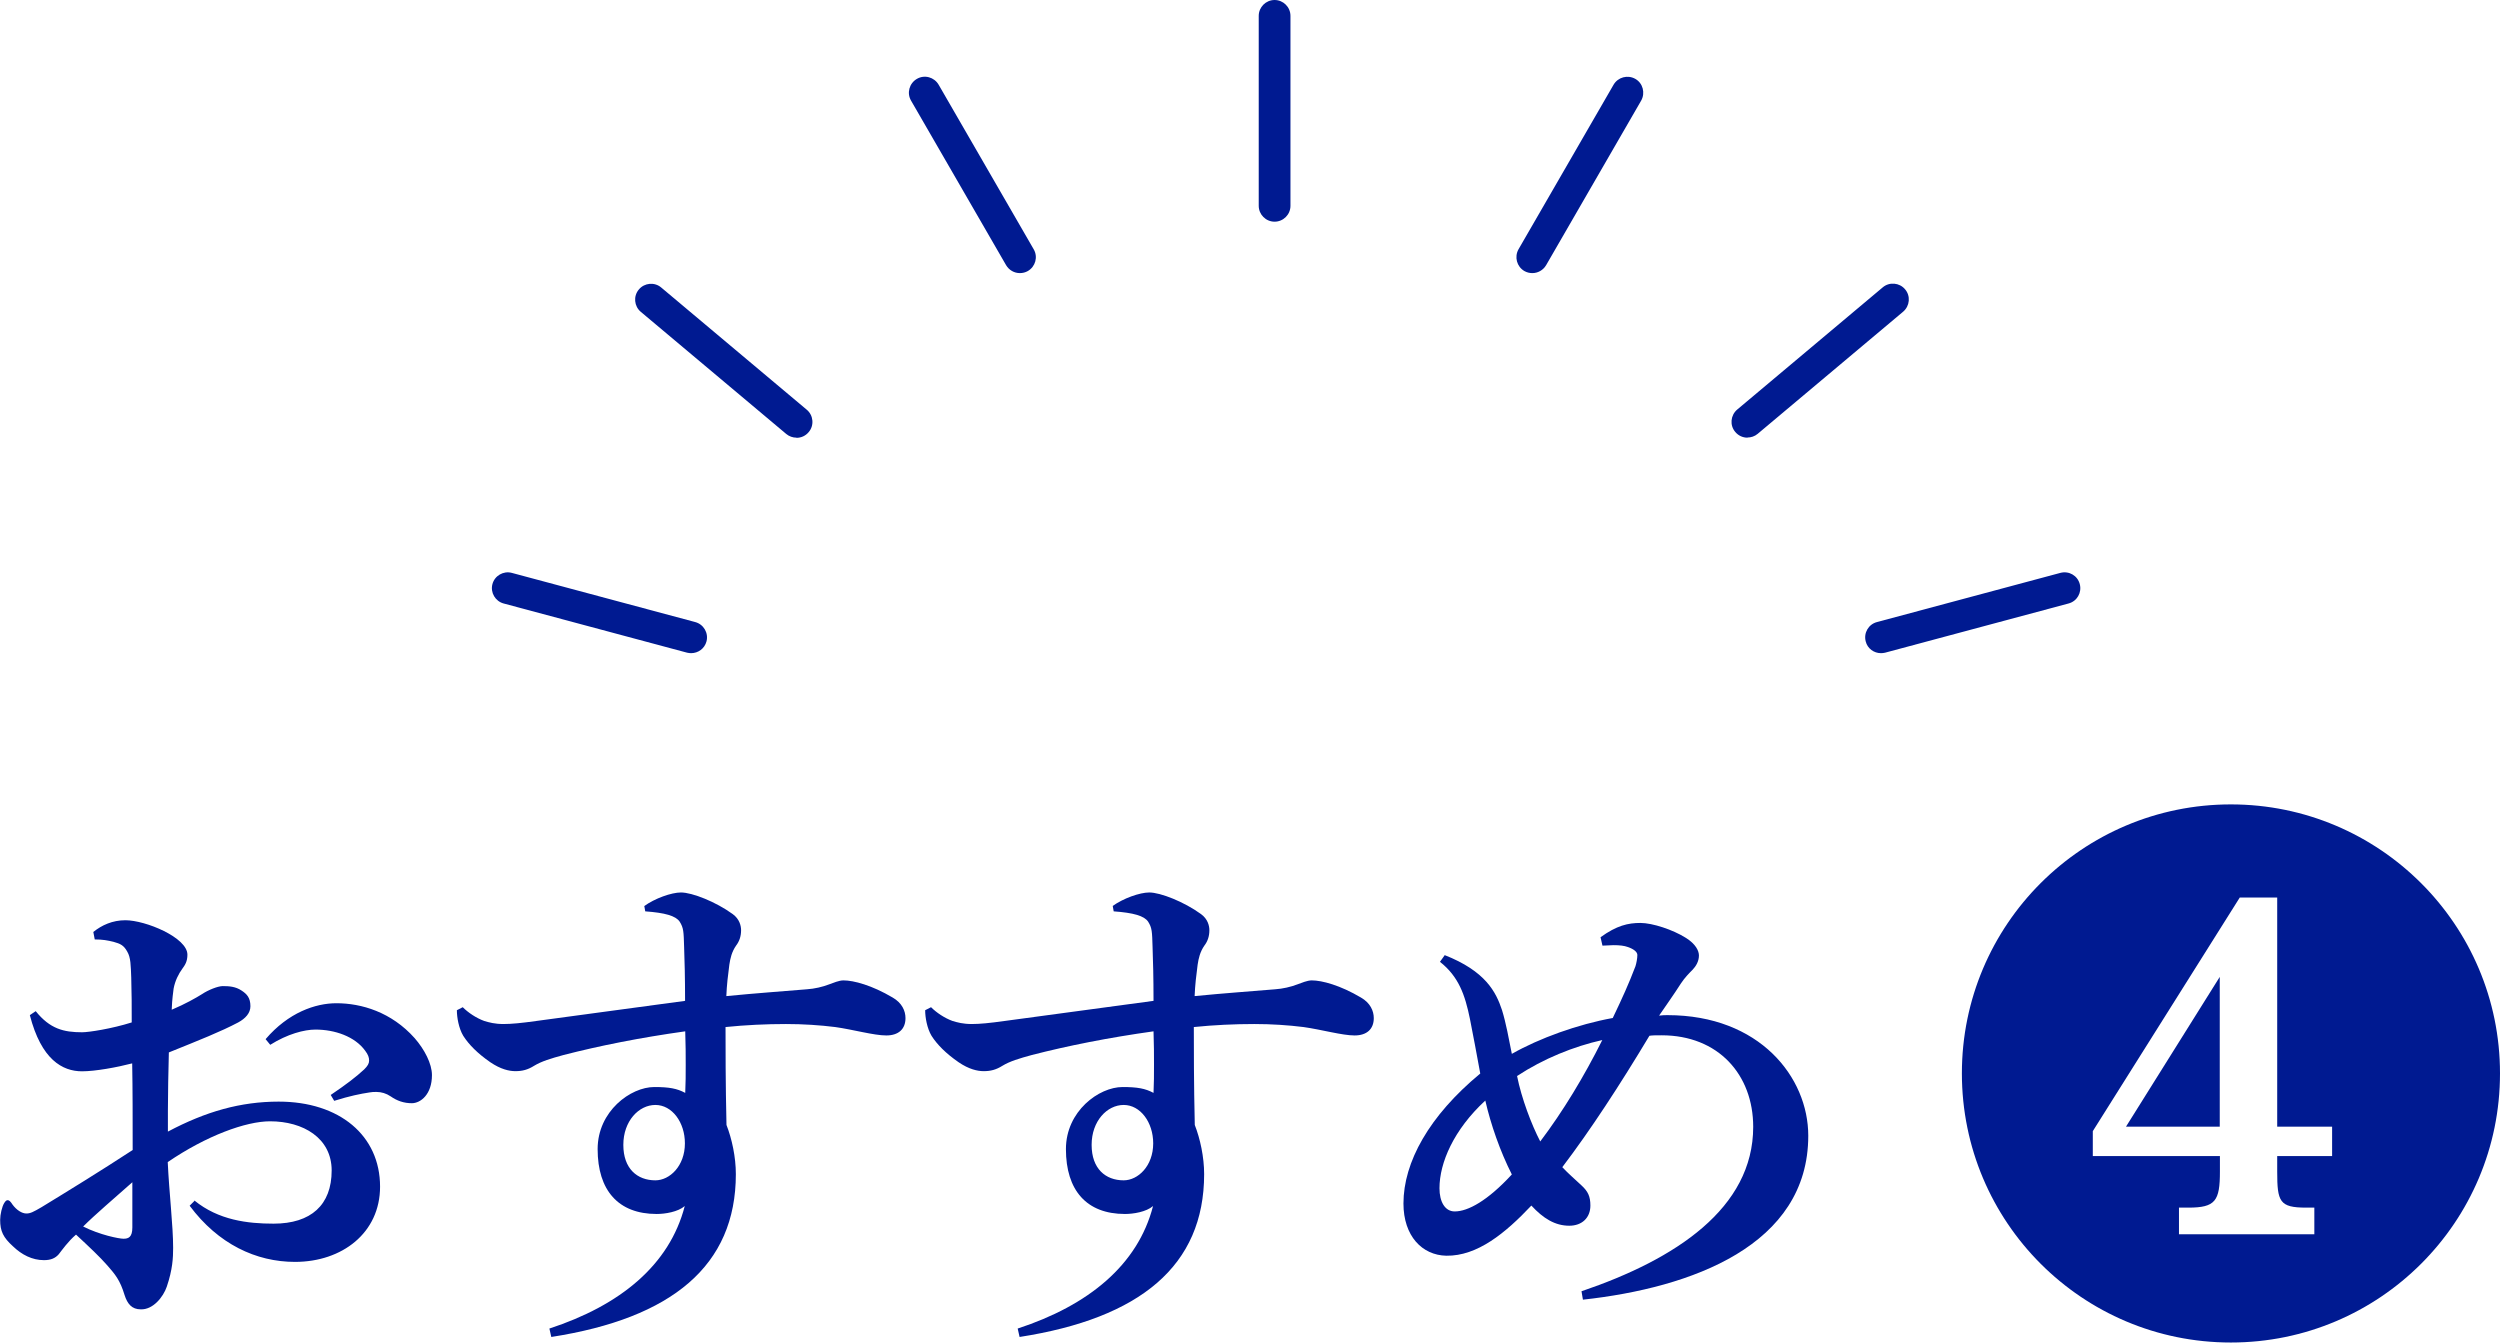
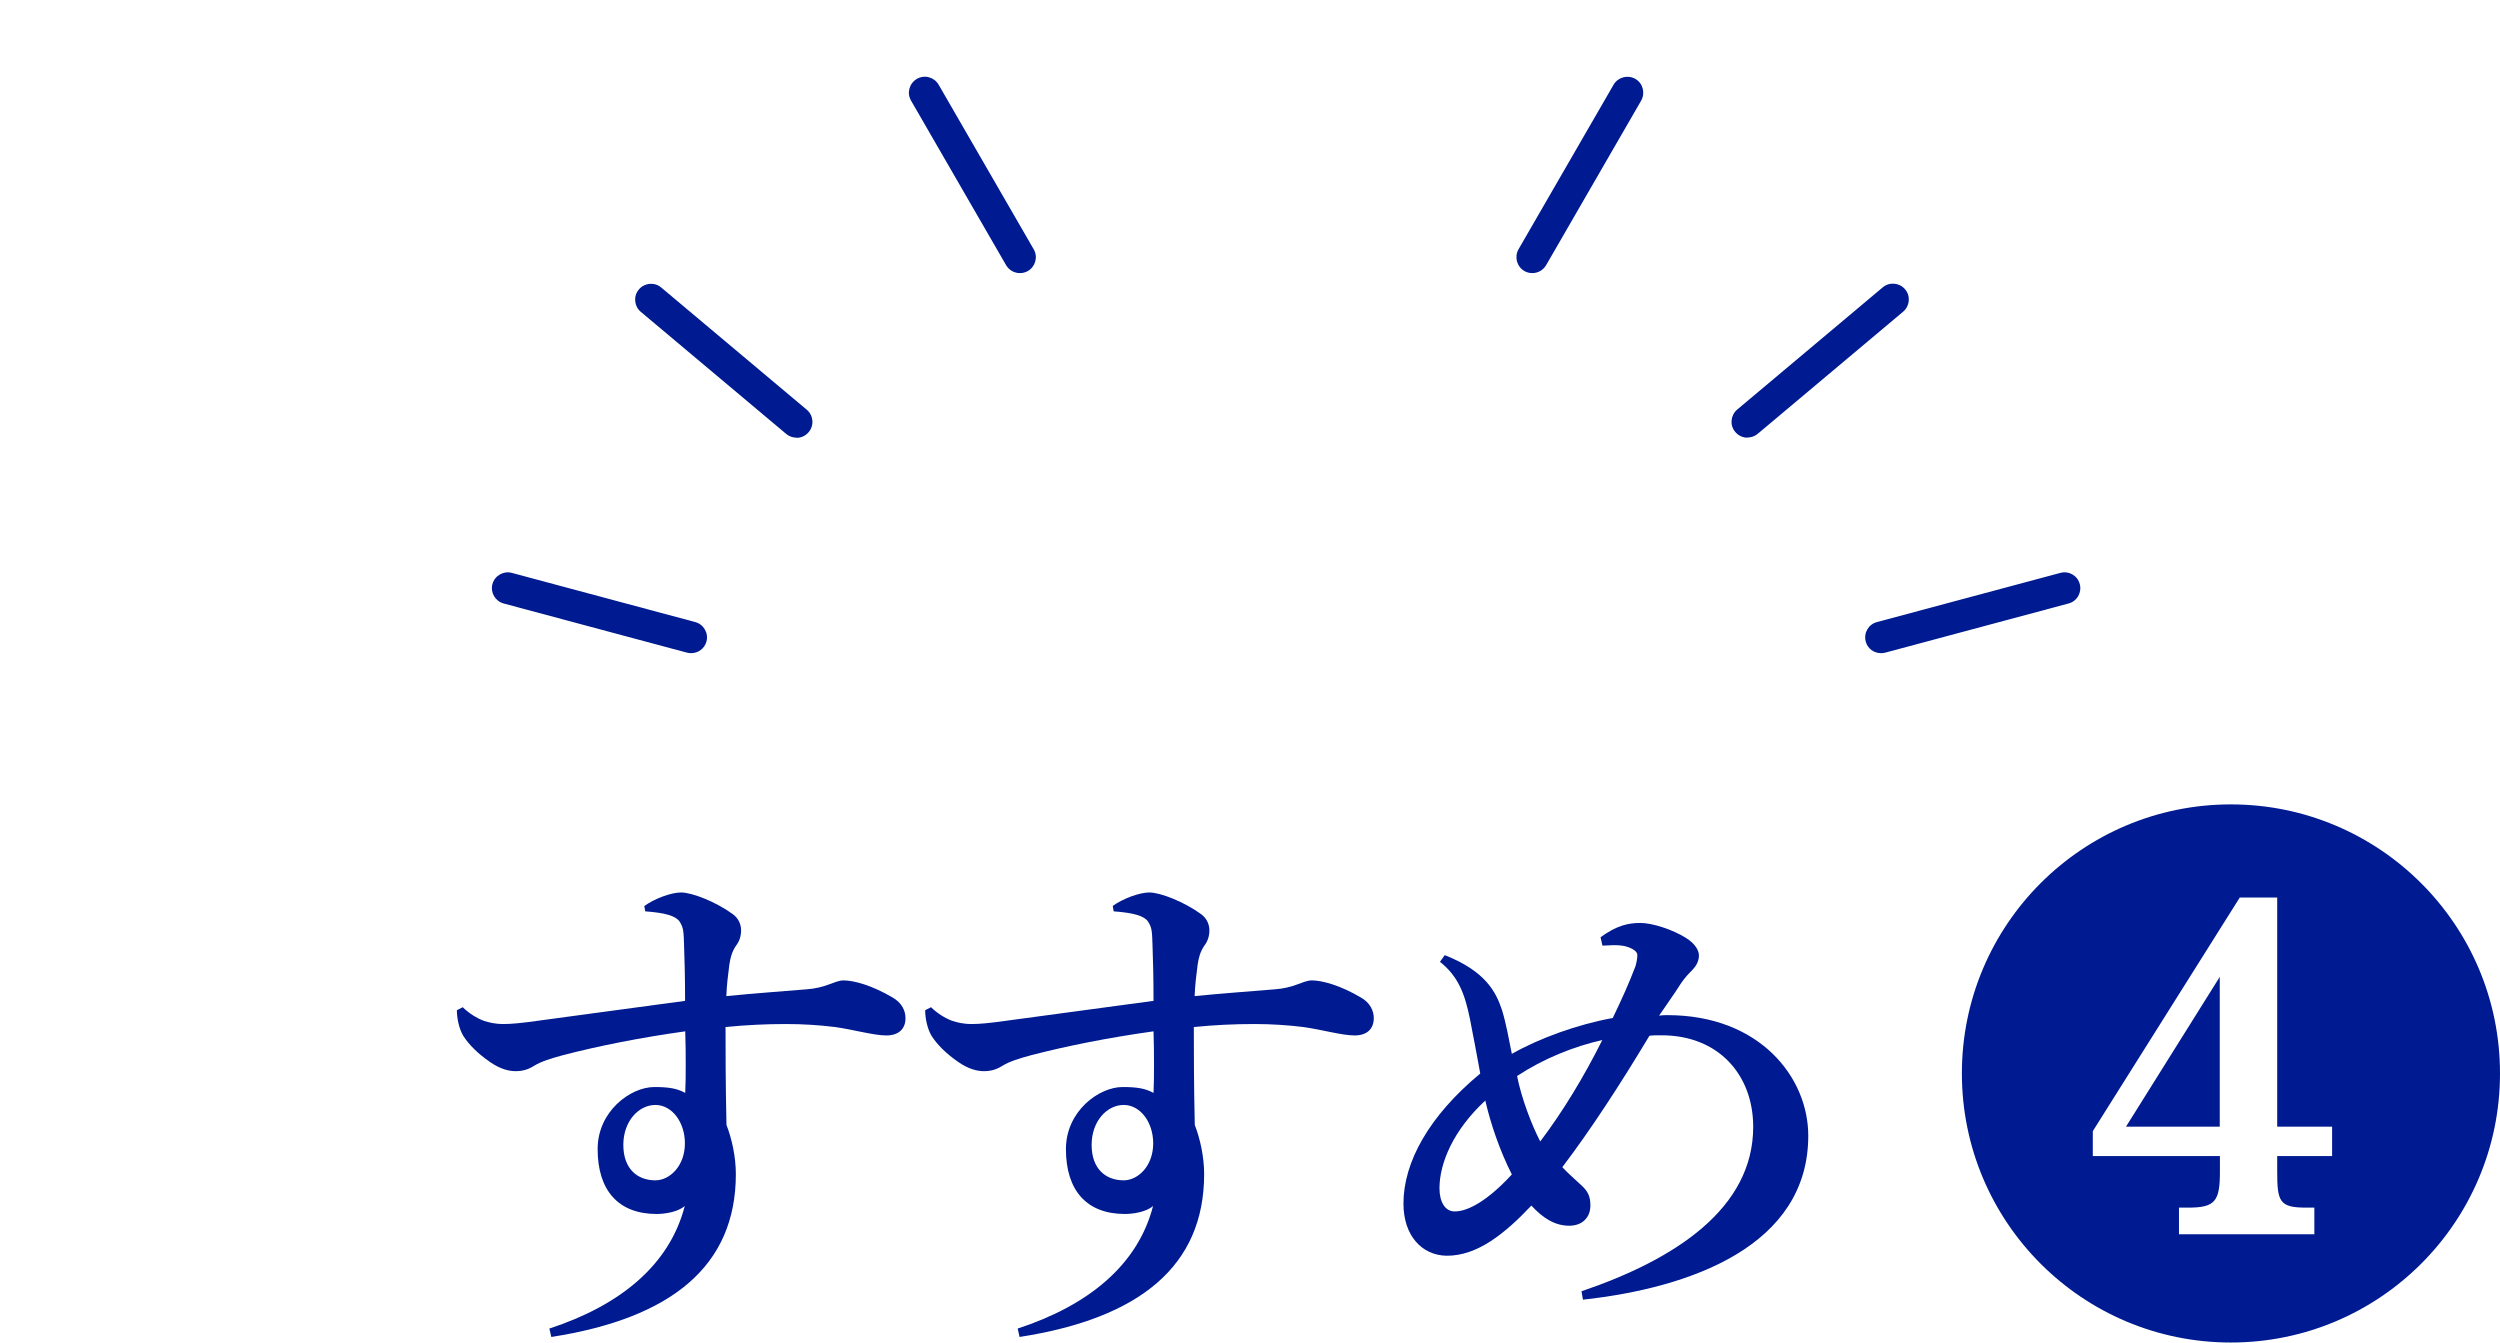
<svg xmlns="http://www.w3.org/2000/svg" id="_レイヤー_2" viewBox="0 0 157.54 84.6">
  <defs>
    <style>.cls-1{fill:#001a91;}</style>
  </defs>
  <g id="_レイヤー_1-2">
    <g>
      <g>
        <g>
-           <path class="cls-1" d="M12.25,75.65c1.52,1.24,3.35,1.46,4.99,1.46,2.36,0,3.66-1.18,3.66-3.35,0-2.05-1.8-3.1-3.88-3.1-1.52,0-4,.9-6.45,2.57,.09,1.95,.34,4,.34,5.4,0,.62-.03,1.36-.4,2.45-.22,.65-.87,1.46-1.64,1.43-.56,0-.84-.34-1.02-.9-.28-.93-.59-1.3-1.08-1.86s-1.12-1.15-1.98-1.95c-.5,.43-.87,.96-1.09,1.24-.22,.25-.5,.37-.93,.37-.74,0-1.4-.34-1.95-.87-.62-.56-.81-.96-.81-1.67,0-.34,.12-.84,.25-1.05,.06-.09,.12-.19,.22-.19s.19,.09,.31,.28c.25,.34,.59,.56,.87,.56,.25,0,.43-.09,.96-.4,1.67-1.02,3.69-2.26,5.74-3.6,0-1.98,0-3.78-.03-5.46-.96,.25-2.33,.5-3.16,.5-1.24,0-2.57-.74-3.29-3.54l.37-.25c.9,1.12,1.77,1.33,2.92,1.33,.43,0,1.86-.22,3.13-.62,0-1.05,0-1.86-.03-2.82-.03-.77-.03-1.27-.25-1.64-.22-.4-.43-.5-.87-.62-.37-.09-.68-.15-1.18-.15l-.09-.47c.53-.43,1.21-.74,2.02-.74,1.27,0,3.91,1.09,3.91,2.17,0,.43-.15,.65-.31,.87-.25,.34-.47,.78-.56,1.27-.03,.28-.09,.59-.12,1.33,.87-.37,1.52-.74,1.92-.99,.37-.25,.99-.5,1.3-.5,.4,0,.81,.03,1.18,.28,.34,.22,.56,.46,.56,.99,0,.43-.31,.77-.77,1.02-1.12,.59-2.39,1.09-4.37,1.89-.03,1.3-.06,2.51-.06,3.69v1.3c2.39-1.27,4.59-1.89,6.98-1.89,3.84,0,6.39,2.14,6.39,5.36,0,2.91-2.39,4.74-5.36,4.74-2.45,0-4.84-1.12-6.64-3.54l.34-.34Zm-7.01,1.64c1.05,.53,2.26,.77,2.54,.77,.31,0,.56-.09,.56-.71v-2.85c-1.15,1.02-2.36,2.05-3.1,2.79Zm11.5-11.81c1.43-1.67,3.13-2.26,4.46-2.26,1.58,0,3.47,.56,4.93,2.2,.62,.71,1.09,1.61,1.09,2.33,0,1.21-.71,1.77-1.27,1.77-.5,0-.93-.15-1.33-.43-.28-.19-.59-.28-.9-.28-.16,0-.28,0-.43,.03-.59,.09-1.24,.22-2.23,.53l-.22-.37c.96-.65,1.58-1.12,2.11-1.61,.22-.22,.31-.37,.31-.56s-.06-.37-.25-.62c-.65-.9-1.92-1.33-3.13-1.33-.71,0-1.77,.28-2.85,.96l-.28-.34Z" />
          <path class="cls-1" d="M40.58,57.11c.68-.5,1.74-.87,2.33-.87,.71,0,2.2,.59,3.26,1.36,.43,.31,.53,.74,.53,1.02,0,.4-.12,.71-.31,.96-.28,.4-.37,.81-.43,1.21-.09,.68-.16,1.27-.19,1.98,1.95-.19,3.29-.28,5.08-.43,.47-.03,.99-.15,1.4-.31,.25-.09,.62-.25,.9-.25,.65,0,1.8,.31,3.1,1.08,.59,.34,.81,.84,.81,1.3,0,.68-.43,1.09-1.21,1.09s-2.08-.37-3.22-.53c-.96-.12-2.02-.19-3.1-.19-1.24,0-2.54,.06-3.81,.19,0,1.21,0,3.6,.06,6.17,.34,.87,.59,2.02,.59,3.1,0,5.77-4.03,9.08-11.63,10.26l-.12-.53c4.46-1.46,7.57-4,8.53-7.72-.43,.37-1.24,.5-1.77,.5-2.42,0-3.72-1.49-3.72-4.09,0-2.39,2.08-3.91,3.57-3.91,.93,0,1.43,.09,1.95,.37,.03-.59,.03-1.15,.03-1.77s0-1.3-.03-2.11c-2.85,.4-5.36,.9-7.66,1.49-.81,.22-1.4,.4-1.86,.68-.4,.25-.74,.34-1.18,.34-.4,0-.93-.12-1.58-.56-.81-.56-1.36-1.12-1.71-1.67-.28-.47-.4-1.15-.4-1.61l.37-.19c.34,.34,.84,.68,1.36,.87,.31,.09,.65,.19,1.21,.19,.5,0,1.12-.06,2.05-.19l9.39-1.27c0-1.49-.03-2.54-.06-3.38-.03-.99-.03-1.21-.28-1.61-.25-.37-.93-.56-2.17-.65l-.06-.34Zm-1.3,15.04c0,1.49,.87,2.23,2.02,2.23,.9,0,1.86-.9,1.86-2.33,0-1.33-.81-2.42-1.86-2.42s-2.02,1.02-2.02,2.51Z" />
          <path class="cls-1" d="M70.09,57.11c.68-.5,1.74-.87,2.33-.87,.71,0,2.2,.59,3.26,1.36,.43,.31,.53,.74,.53,1.02,0,.4-.12,.71-.31,.96-.28,.4-.37,.81-.43,1.21-.09,.68-.16,1.27-.19,1.98,1.95-.19,3.29-.28,5.08-.43,.46-.03,.99-.15,1.4-.31,.25-.09,.62-.25,.9-.25,.65,0,1.8,.31,3.1,1.08,.59,.34,.81,.84,.81,1.3,0,.68-.43,1.09-1.21,1.09s-2.08-.37-3.22-.53c-.96-.12-2.01-.19-3.1-.19-1.24,0-2.54,.06-3.81,.19,0,1.21,0,3.6,.06,6.17,.34,.87,.59,2.02,.59,3.1,0,5.77-4.03,9.08-11.63,10.26l-.12-.53c4.46-1.46,7.57-4,8.53-7.72-.43,.37-1.24,.5-1.77,.5-2.42,0-3.72-1.49-3.72-4.09,0-2.39,2.08-3.91,3.57-3.91,.93,0,1.43,.09,1.95,.37,.03-.59,.03-1.15,.03-1.77s0-1.3-.03-2.11c-2.85,.4-5.36,.9-7.66,1.49-.81,.22-1.4,.4-1.86,.68-.4,.25-.74,.34-1.18,.34-.4,0-.93-.12-1.58-.56-.81-.56-1.36-1.12-1.71-1.67-.28-.47-.4-1.15-.4-1.61l.37-.19c.34,.34,.84,.68,1.36,.87,.31,.09,.65,.19,1.21,.19,.5,0,1.12-.06,2.05-.19l9.4-1.27c0-1.49-.03-2.54-.06-3.38-.03-.99-.03-1.21-.28-1.61-.25-.37-.93-.56-2.17-.65l-.06-.34Zm-1.3,15.04c0,1.49,.87,2.23,2.02,2.23,.9,0,1.86-.9,1.86-2.33,0-1.33-.81-2.42-1.86-2.42s-2.02,1.02-2.02,2.51Z" />
          <path class="cls-1" d="M91.02,60.18c2.6,1.02,3.25,2.33,3.63,3.47,.25,.81,.43,1.8,.62,2.76,1.74-.99,4.16-1.86,6.36-2.26,.62-1.3,.99-2.11,1.43-3.26,.06-.19,.12-.5,.12-.71,0-.19-.22-.37-.59-.5-.25-.09-.53-.12-.93-.12-.19,0-.43,.03-.68,.03l-.12-.53c1.02-.74,1.74-.9,2.51-.9s2.05,.43,2.85,.93c.65,.4,.84,.84,.84,1.12,0,.37-.19,.68-.4,.9-.19,.19-.5,.5-.74,.87-.5,.78-.84,1.24-1.37,2.02,.22-.03,.37-.03,.53-.03,5.8,0,8.87,3.91,8.87,7.6,0,6.91-7.35,9.58-14.2,10.33l-.09-.53c5.95-2.02,10.82-5.24,10.82-10.36,0-3.29-2.2-5.77-5.77-5.77-.34,0-.59,0-.77,.03-1.86,3.1-3.72,5.95-5.49,8.28,.4,.43,.78,.74,1.21,1.15,.4,.37,.56,.68,.56,1.27,0,.77-.53,1.27-1.33,1.27-.9,0-1.64-.46-2.39-1.27-1.64,1.74-3.41,3.19-5.36,3.16-1.52-.03-2.7-1.24-2.7-3.29,0-2.6,1.61-5.52,4.84-8.19-.28-1.52-.4-2.17-.65-3.44-.31-1.52-.71-2.67-1.89-3.6l.31-.43Zm2.57,9.18c-1.98,1.83-2.88,3.91-2.88,5.52,0,.84,.34,1.46,.96,1.46,.84,0,2.08-.68,3.6-2.33-.74-1.46-1.33-3.16-1.67-4.65Zm2.01-1.55c.28,1.4,.9,3.04,1.46,4.12,1.43-1.89,2.76-4.09,3.91-6.39-1.8,.4-3.72,1.18-5.36,2.26Z" />
        </g>
        <path class="cls-1" d="M157.54,67.64c0,9.37-7.59,16.96-16.96,16.96s-16.95-7.59-16.95-16.96,7.59-16.95,16.95-16.95,16.96,7.59,16.96,16.95Zm-16.4-11.08l-9.26,14.72v1.57h8.01v.98c0,1.85-.28,2.27-1.99,2.27h-.59v1.68h8.53v-1.68h-.52c-1.68,0-1.82-.38-1.82-2.27v-.98h3.46v-1.85h-3.46v-14.44h-2.34Zm-1.26,14.44h-5.91l5.91-9.44v9.44Z" />
      </g>
      <g>
-         <path class="cls-1" d="M80.32,13.97c-.55,0-1-.45-1-1V1c0-.55,.45-1,1-1s1,.45,1,1V12.97c0,.55-.45,1-1,1Z" />
        <path class="cls-1" d="M96.56,17.21c-.17,0-.34-.04-.5-.13-.48-.28-.64-.89-.37-1.37l5.99-10.37c.28-.48,.89-.64,1.37-.37s.64,.89,.37,1.37l-5.99,10.37c-.19,.32-.52,.5-.87,.5Z" />
        <path class="cls-1" d="M110.12,27.58c-.29,0-.57-.12-.77-.36-.36-.42-.3-1.05,.12-1.41l9.17-7.7c.42-.36,1.06-.3,1.41,.12,.36,.42,.3,1.05-.12,1.41l-9.17,7.7c-.19,.16-.42,.23-.64,.23Z" />
        <path class="cls-1" d="M118.53,41.16c-.44,0-.85-.29-.96-.74-.14-.53,.17-1.08,.71-1.22l11.56-3.1c.54-.14,1.08,.17,1.22,.71,.14,.53-.17,1.08-.71,1.22l-11.56,3.1c-.09,.02-.17,.03-.26,.03Z" />
        <path class="cls-1" d="M43.56,41.16c-.09,0-.17-.01-.26-.03l-11.56-3.1c-.53-.14-.85-.69-.71-1.22,.14-.53,.69-.85,1.22-.71l11.56,3.1c.53,.14,.85,.69,.71,1.22-.12,.45-.52,.74-.97,.74Z" />
        <path class="cls-1" d="M50.19,27.58c-.23,0-.46-.08-.64-.23l-9.17-7.7c-.42-.35-.48-.99-.12-1.41,.35-.42,.99-.48,1.41-.12l9.17,7.7c.42,.35,.48,.99,.12,1.41-.2,.24-.48,.36-.77,.36Z" />
        <path class="cls-1" d="M64.27,17.21c-.35,0-.68-.18-.87-.5l-5.99-10.37c-.28-.48-.11-1.09,.37-1.37,.48-.28,1.09-.11,1.37,.37l5.99,10.37c.28,.48,.11,1.09-.37,1.37-.16,.09-.33,.13-.5,.13Z" />
      </g>
    </g>
  </g>
</svg>